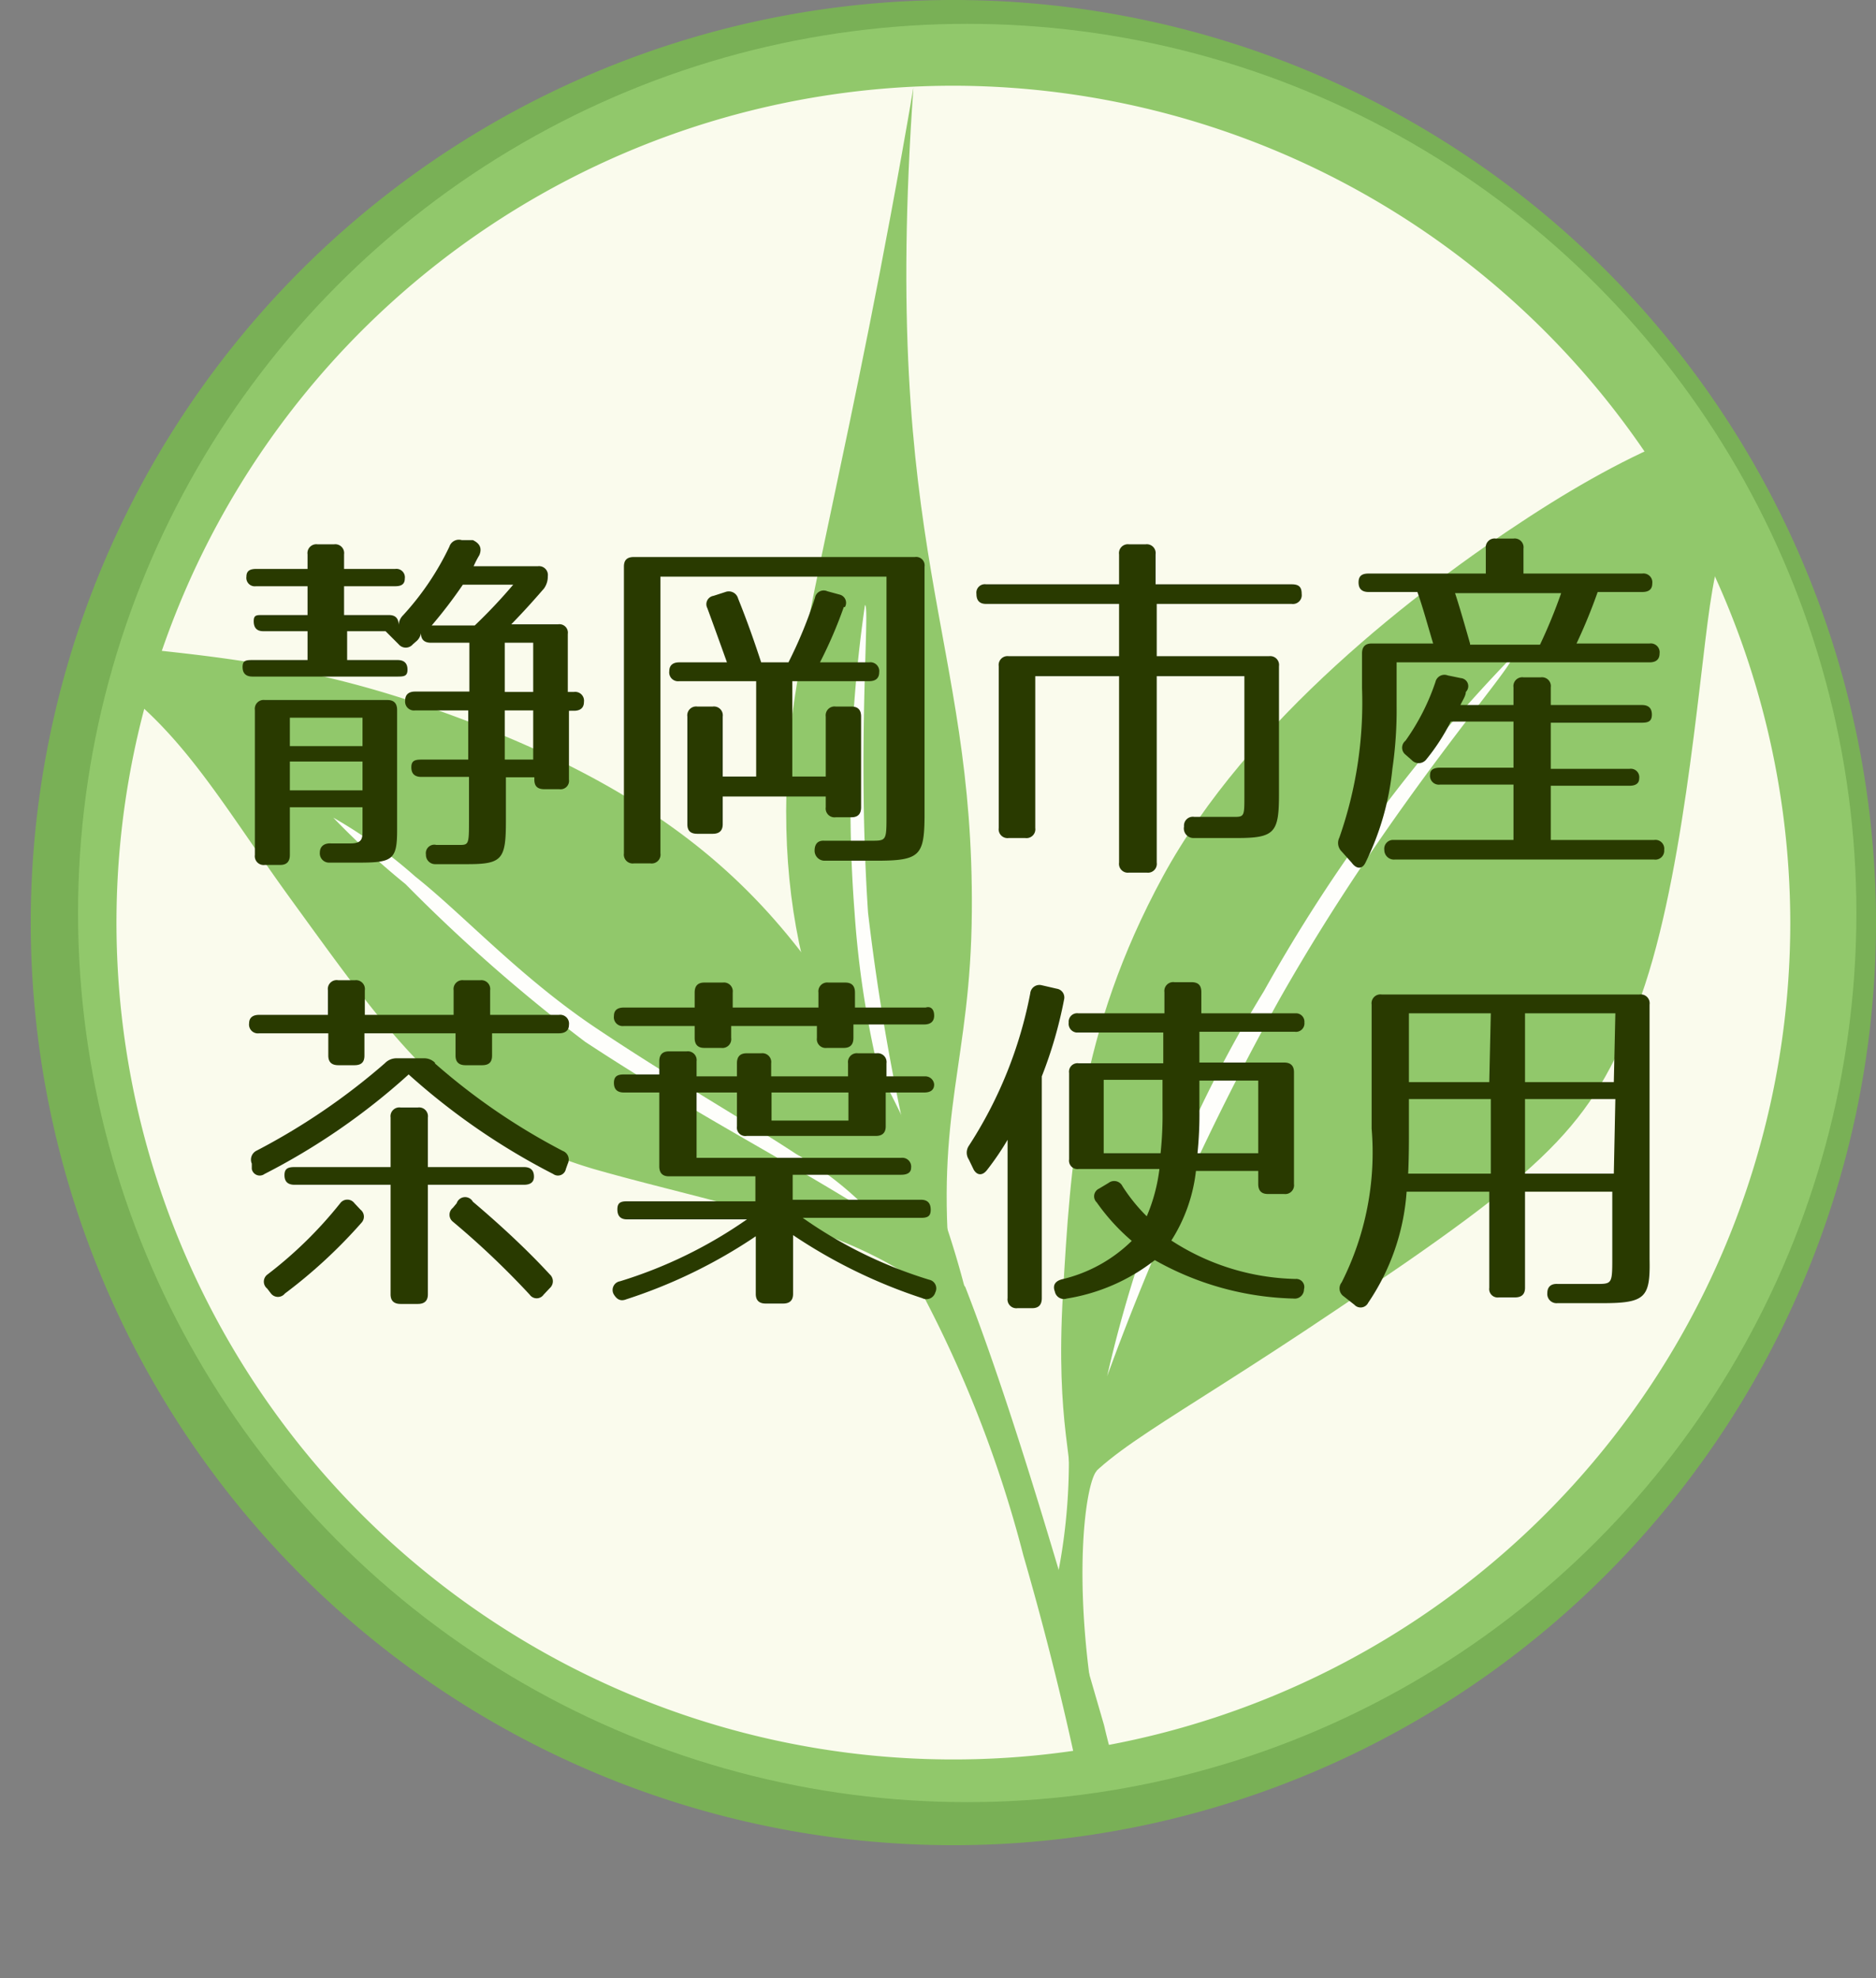
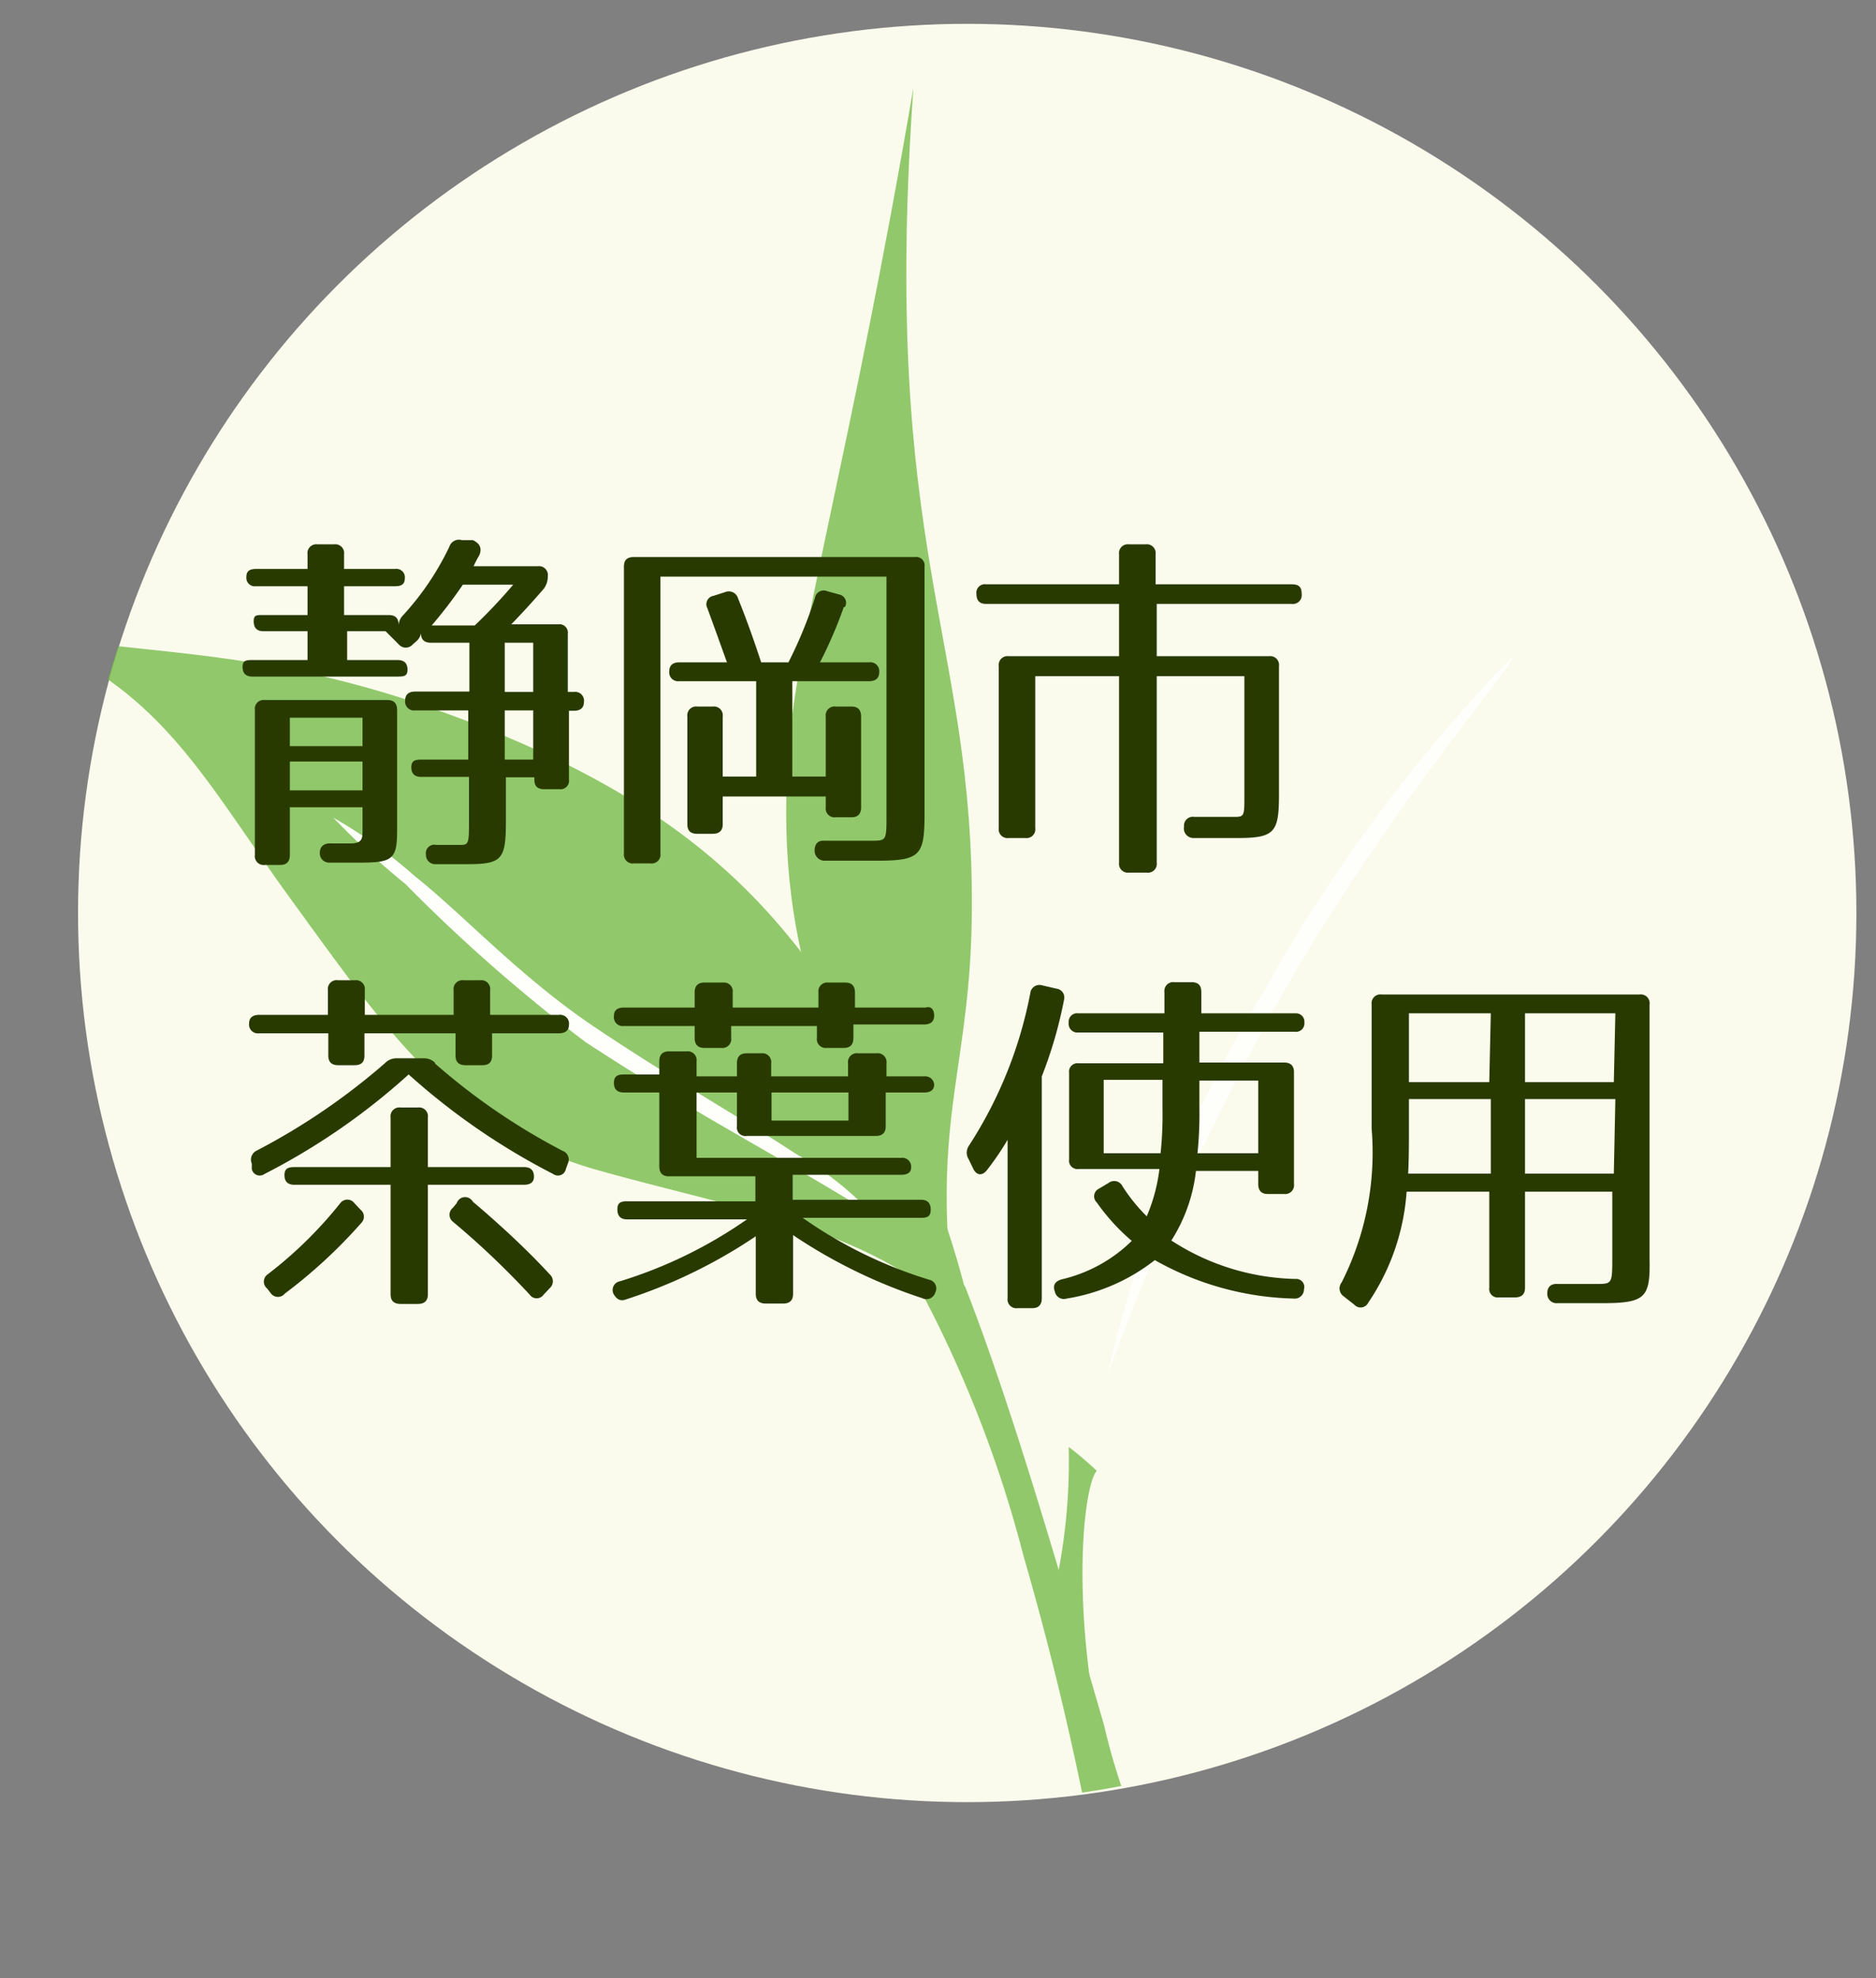
<svg xmlns="http://www.w3.org/2000/svg" viewBox="0 0 48.8 51.46">
  <rect x="0" y="0" width="48.8" height="51.46" fill="#808080" stroke="none" />
  <defs>
    <style>.cls-1{fill:none;}.cls-2{fill:#fafbed;}.cls-3{opacity:0.8;}.cls-4{clip-path:url(#clip-path);}.cls-5{fill:#77bc4b;}.cls-6{fill:#fff;}.cls-7{fill:#293a00;}</style>
    <clipPath id="clip-path" transform="translate(0.8)">
      <path class="cls-1" d="M46.88,24A22.88,22.88,0,1,1,24,1.12,22.88,22.88,0,0,1,46.88,24Z" />
    </clipPath>
  </defs>
  <g id="レイヤー_2" data-name="レイヤー 2">
    <g id="レイヤー_1-2" data-name="レイヤー 1">
      <circle class="cls-2" cx="25.16" cy="23.75" r="23.13" />
      <g class="cls-3">
        <g class="cls-4">
          <path class="cls-5" d="M30,51.39c.33-.32.22-1.13-.2-1.82a16.4,16.4,0,0,1-1.88-4.69c-1-3.44-2.32-8.09-3.61-11.4-1.08-1.42-1.32-.2-1.32-.2a31.34,31.34,0,0,1,2.83,7.18,80.77,80.77,0,0,1,1.87,7.93c.24,1.57.12,1.75.84,2.46S29.89,51.51,30,51.39Z" transform="translate(0.8)" />
          <path class="cls-5" d="M27.73,38.26c-.3.33-.66,2.92,0,6.56a20.57,20.57,0,0,1-1.13-3.32,15.26,15.26,0,0,0,.4-3.86A9,9,0,0,1,27.73,38.26Z" transform="translate(0.8)" />
          <path class="cls-5" d="M23.93,33.17c-.41-4.26.52-5.55.55-9.44.06-7.2-2.38-9.29-1.52-21.45-1.6,9.39-3.06,14.34-3.26,17.39C19.35,24.93,20.86,28.16,23.93,33.17Z" transform="translate(0.8)" />
-           <path class="cls-6" d="M21.43,23.74a36.32,36.32,0,0,1,.27-8c.14,0-.21,3.59.08,8a59,59,0,0,0,1.46,7.83A25.31,25.31,0,0,1,21.43,23.74Z" transform="translate(0.8)" />
          <path class="cls-5" d="M24.61,34.86A24.67,24.67,0,0,0,21,26.11c-2-3-4.52-5.64-10.95-7.82-4.73-1.59-7.86-1.2-10.87-2,4.11,1.37,5.15,3.74,7.57,7.08,2.59,3.56,4.22,6,8,7.07S22.68,32.09,24.61,34.86Z" transform="translate(0.8)" />
-           <path class="cls-5" d="M27.06,39.09c.11-1-.41-2-.21-5.43s.4-6.81,2.6-10.86,6.6-7.45,9.52-9.35,5.72-3.11,7.91-2.7c-2-.08-2.89,2.88-3.2,5s-.71,7.37-1.9,10.46-2.3,4.17-7.86,7.89C29.48,37.09,27.73,37.83,27.06,39.09Z" transform="translate(0.8)" />
          <path class="cls-6" d="M32.08,25.78a41.71,41.71,0,0,1,6.45-8.69c.17.13-3.12,3.73-6.05,8.91A68.16,68.16,0,0,0,28,35.8,33.36,33.36,0,0,1,32.08,25.78Z" transform="translate(0.8)" />
          <path class="cls-6" d="M14.42,27.1A43.05,43.05,0,0,1,9.75,23a20.57,20.57,0,0,1-1.88-1.73A12.71,12.71,0,0,1,10,22.8c1.26,1,2.73,2.62,4.7,3.94s3.89,2.41,5.21,3.28a8.69,8.69,0,0,1,2,1.58s-.83-.52-2.19-1.31S16.44,28.43,14.42,27.1Z" transform="translate(0.8)" />
        </g>
-         <path class="cls-5" d="M24,48A24,24,0,1,1,48,24,24,24,0,0,1,24,48ZM24,2.23A21.77,21.77,0,1,0,45.77,24,21.8,21.8,0,0,0,24,2.23Z" transform="translate(0.8)" />
      </g>
      <path class="cls-7" d="M11.67,14.44a2.57,2.57,0,0,0-.15.29h1.67a.23.23,0,0,1,.26.26v0a.53.53,0,0,1-.1.32c-.2.23-.47.54-.85.93h1.22a.22.22,0,0,1,.25.25V18h.16a.23.23,0,0,1,.26.26c0,.15-.09.23-.26.23H14v1.79a.22.22,0,0,1-.25.25h-.39c-.18,0-.26-.08-.26-.25v-.06h-.74v1.13c0,1-.09,1.13-1,1.13-.21,0-.5,0-.83,0a.24.24,0,0,1-.25-.25.22.22,0,0,1,.27-.25l.58,0c.26,0,.27,0,.27-.62V20.21H10.16c-.17,0-.26-.08-.26-.25s.09-.2.26-.2h1.22V18.48H10a.23.23,0,0,1-.26-.26c0-.15.09-.23.26-.23h1.41V16.72h-1c-.17,0-.26-.08-.26-.25a.35.35,0,0,1-.13.22l-.08.07a.24.24,0,0,1-.37,0l-.34-.34h-1v.75H9.54c.17,0,.26.08.26.25s-.09.18-.26.18H5.77c-.17,0-.26-.08-.26-.25s.09-.18.26-.18H7.2v-.75H6.05c-.17,0-.25-.09-.25-.26s.08-.16.25-.16H7.2v-.75H5.86A.22.22,0,0,1,5.61,15c0-.14.08-.2.25-.2H7.2v-.38a.23.23,0,0,1,.26-.26h.43a.23.23,0,0,1,.26.26v.38H9.48a.22.22,0,0,1,.25.25c0,.14-.08.2-.25.2H8.15V16H9.32c.17,0,.25.09.25.26A.39.39,0,0,1,9.69,16a7.22,7.22,0,0,0,1.2-1.78.26.26,0,0,1,.32-.17l.29,0C11.69,14.14,11.74,14.27,11.67,14.44Zm-3.11,8c-.19,0-.46,0-.79,0a.24.24,0,0,1-.25-.26c0-.16.11-.25.29-.24l.51,0c.31,0,.31-.14.31-.34V21H6.74v1.24c0,.17-.08.26-.25.26h-.4a.23.23,0,0,1-.26-.26V18.47a.23.23,0,0,1,.26-.26H9.28c.17,0,.25.09.25.26v3.12C9.53,22.35,9.42,22.44,8.56,22.44Zm.07-3.77H6.74v.74H8.63Zm0,1.14H6.74v.75H8.63Zm1.8-3.54h1.12a13.83,13.83,0,0,0,1-1.06H11.24A12.18,12.18,0,0,1,10.43,16.27Zm2.64.45h-.74V18h.74Zm0,1.76h-.74v1.28h.74Z" transform="translate(0.8)" />
      <path class="cls-7" d="M22,22.39l-1.34,0a.26.26,0,0,1-.27-.26c0-.17.08-.27.25-.26l1.22,0c.39,0,.4,0,.4-.62V15H16.38V22.2a.23.23,0,0,1-.26.26h-.43a.23.23,0,0,1-.26-.26V14.74c0-.17.08-.25.26-.25H23a.22.22,0,0,1,.25.25v6.52C23.24,22.26,23.12,22.39,22,22.39Zm-.85-6.6a11.58,11.58,0,0,1-.62,1.44h1.28a.23.23,0,0,1,.26.26c0,.15-.09.23-.26.23h-2V20.2h.87V18.64a.23.23,0,0,1,.26-.26h.41c.17,0,.25.09.25.26V21c0,.17-.08.26-.25.26h-.41a.23.23,0,0,1-.26-.26v-.28H18v.72c0,.17-.09.25-.26.25h-.4c-.18,0-.26-.08-.26-.25V18.64a.23.23,0,0,1,.26-.26h.4a.23.23,0,0,1,.26.26V20.2h.87V17.72h-2a.23.23,0,0,1-.26-.26c0-.15.09-.23.26-.23h1.24q-.29-.81-.51-1.41a.22.22,0,0,1,.16-.32l.31-.1a.25.25,0,0,1,.33.17c.23.57.42,1.11.6,1.66h.71a11.41,11.41,0,0,0,.69-1.68.23.23,0,0,1,.32-.17l.33.09A.22.22,0,0,1,21.18,15.79Z" transform="translate(0.8)" />
      <path class="cls-7" d="M33.06,15.45a.23.23,0,0,1-.26.26H29.29v1.36h2.92a.23.23,0,0,1,.26.26v3.33c0,1-.11,1.14-1.09,1.14l-1.13,0A.25.25,0,0,1,30,21.5h0a.23.23,0,0,1,.27-.25l1,0c.31,0,.3,0,.3-.61V17.59H29.29v4.85a.23.23,0,0,1-.26.26h-.46a.23.23,0,0,1-.26-.26V17.59H26.13v3.95a.23.23,0,0,1-.26.26h-.43a.23.23,0,0,1-.26-.26V17.33a.23.23,0,0,1,.26-.26h2.87V15.71H24.85c-.17,0-.25-.09-.25-.26a.22.22,0,0,1,.25-.25h3.46v-.78a.23.23,0,0,1,.26-.26H29a.23.23,0,0,1,.26.26v.78H32.8C33,15.2,33.06,15.28,33.06,15.45Z" transform="translate(0.8)" />
-       <path class="cls-7" d="M42.18,15.18c0,.15-.09.22-.26.22H40.76a14.2,14.2,0,0,1-.55,1.34h1.9a.23.23,0,0,1,.26.26c0,.15-.09.23-.26.23H35.53v1.13A10.61,10.61,0,0,1,35.42,20a7.11,7.11,0,0,1-.7,2.44c-.08.17-.23.18-.36,0l-.26-.29a.31.31,0,0,1-.06-.36,10.6,10.6,0,0,0,.59-3.89V17c0-.17.08-.26.25-.26h1.6c-.15-.5-.27-.95-.41-1.34H34.8c-.17,0-.26-.08-.26-.25s.09-.23.26-.23h3.05v-.65a.23.23,0,0,1,.26-.26h.46a.23.23,0,0,1,.26.26v.65h3.09A.23.23,0,0,1,42.18,15.18ZM37.33,18c0,.1-.08.21-.14.34h1.38v-.46a.23.23,0,0,1,.26-.26h.45a.23.23,0,0,1,.26.26v.46h2.37c.17,0,.26.08.26.25s-.09.21-.26.21H39.54V20h2.05a.22.22,0,0,1,.25.25c0,.12-.08.19-.25.19H39.54v1.41h2.69a.23.23,0,0,1,.26.26.23.23,0,0,1-.26.25H35.48a.25.25,0,0,1-.27-.25.23.23,0,0,1,.25-.26h3.11V20.41H36.66a.23.23,0,0,1-.26-.26c0-.12.09-.18.26-.18h1.91v-1.2H36.94a5.37,5.37,0,0,1-.65,1,.25.25,0,0,1-.37,0l-.16-.14a.23.23,0,0,1,0-.36,5.82,5.82,0,0,0,.78-1.53.24.24,0,0,1,.32-.17l.34.07A.21.21,0,0,1,37.33,18Zm.11-1.23h1.82a13.71,13.71,0,0,0,.55-1.34H37.05C37.15,15.73,37.28,16.18,37.44,16.74Z" transform="translate(0.8)" />
      <path class="cls-7" d="M14,26.66c0,.14-.09.22-.26.22H12v.58c0,.17-.08.25-.26.25h-.43c-.17,0-.26-.08-.26-.25v-.58H8.68v.58c0,.17-.08.25-.26.25H8c-.17,0-.26-.08-.26-.25v-.58H5.94a.23.23,0,0,1-.26-.26c0-.14.09-.22.26-.22H7.73v-.64A.23.23,0,0,1,8,25.5h.43a.23.23,0,0,1,.26.26v.64H11v-.64a.23.23,0,0,1,.26-.26h.43a.23.23,0,0,1,.26.26v.64h1.79A.23.23,0,0,1,14,26.66Zm-3.49,1a16.7,16.7,0,0,0,3.33,2.28.24.24,0,0,1,.13.33l-.05.14a.21.21,0,0,1-.33.13,17.65,17.65,0,0,1-3.76-2.59,17.33,17.33,0,0,1-3.75,2.59.21.21,0,0,1-.33-.13l0-.14a.26.26,0,0,1,.13-.34,17.07,17.07,0,0,0,3.33-2.27.42.42,0,0,1,.32-.13h.72A.4.4,0,0,1,10.52,27.65ZM8.61,31.8a13.22,13.22,0,0,1-2,1.85.23.23,0,0,1-.36,0l-.1-.13a.23.23,0,0,1,0-.36A10.79,10.79,0,0,0,8.05,31.3a.23.23,0,0,1,.37,0l.16.17A.23.23,0,0,1,8.61,31.8Zm4.48-1.19c0,.14-.09.21-.26.21h-2.5v2.85c0,.17-.09.25-.26.25H9.62c-.17,0-.26-.08-.26-.25V30.82H6.86c-.17,0-.26-.08-.26-.25s.09-.21.26-.21h2.5V29.07a.23.23,0,0,1,.26-.26h.45a.23.23,0,0,1,.26.26v1.29h2.5C13,30.36,13.09,30.44,13.09,30.61Zm-1.59.65q1.18,1,2,1.89a.24.24,0,0,1,0,.36l-.16.17a.22.22,0,0,1-.36,0,21.76,21.76,0,0,0-2-1.9.23.23,0,0,1,0-.36l.1-.12A.23.23,0,0,1,11.5,31.26Z" transform="translate(0.8)" />
      <path class="cls-7" d="M23.5,28.21c0,.14-.09.21-.26.21h-1v.88c0,.17-.09.25-.26.25H18.62a.22.22,0,0,1-.25-.25v-.88H17.32v1.7h5.32a.23.23,0,0,1,.26.26c0,.11-.08.18-.26.18H19.82v.65h3.34c.17,0,.25.09.25.26s-.08.21-.25.21H20.08a11.59,11.59,0,0,0,3.29,1.61.23.23,0,0,1,.16.33v0a.24.24,0,0,1-.34.15,13.63,13.63,0,0,1-3.36-1.64v1.53c0,.17-.09.25-.26.25h-.45c-.17,0-.26-.08-.26-.25V32.16a13.37,13.37,0,0,1-3.37,1.64c-.15.06-.25,0-.33-.14l0,0a.23.23,0,0,1,.17-.33,11.8,11.8,0,0,0,3.3-1.61H15.51c-.17,0-.25-.09-.25-.26s.08-.21.25-.21h3.34v-.65H16.6c-.17,0-.25-.09-.25-.26V28.42h-.92c-.17,0-.26-.08-.26-.25s.09-.22.26-.22h.92v-.34c0-.17.08-.26.25-.26h.46a.23.23,0,0,1,.26.26V28h1.05v-.34c0-.17.08-.26.25-.26H19a.23.23,0,0,1,.26.26V28h2v-.34a.23.23,0,0,1,.26-.26H22a.23.23,0,0,1,.26.26V28h1A.23.23,0,0,1,23.5,28.21Zm0-1.79c0,.15-.09.23-.26.23H21.4V27c0,.17-.08.26-.25.26h-.44a.23.23,0,0,1-.26-.26v-.31H18.22V27a.23.23,0,0,1-.26.26h-.44c-.17,0-.25-.09-.25-.26v-.31H15.43a.23.23,0,0,1-.26-.26c0-.15.09-.22.26-.22h1.84v-.39c0-.17.08-.26.25-.26H18a.23.23,0,0,1,.26.26v.39h2.23v-.39a.23.23,0,0,1,.26-.26h.44c.17,0,.25.09.25.26v.39h1.84C23.41,26.17,23.5,26.25,23.5,26.42Zm-2.23,2h-2v.73h2Z" transform="translate(0.8)" />
      <path class="cls-7" d="M26.88,26A11.25,11.25,0,0,1,26.3,28v5.77c0,.17-.08.26-.25.26h-.38a.23.23,0,0,1-.26-.26V29.65a7.17,7.17,0,0,1-.53.78c-.12.16-.26.15-.35,0l-.13-.27a.32.32,0,0,1,0-.35A11.13,11.13,0,0,0,26,25.84a.24.24,0,0,1,.3-.21l.39.09A.23.23,0,0,1,26.88,26Zm6.25.59a.22.22,0,0,1-.25.25H30.4v.8h2.2c.17,0,.26.08.26.25v2.91a.23.23,0,0,1-.26.26h-.42c-.17,0-.25-.09-.25-.26v-.34H30.31a4.24,4.24,0,0,1-.64,1.81,6.15,6.15,0,0,0,3.23,1,.21.21,0,0,1,.22.27.24.24,0,0,1-.27.24,7.7,7.7,0,0,1-3.61-1,5,5,0,0,1-2.29,1,.24.24,0,0,1-.31-.18l0,0c-.06-.16,0-.27.18-.32a3.84,3.84,0,0,0,1.82-1,5.38,5.38,0,0,1-.91-1,.22.22,0,0,1,.06-.36l.25-.15a.24.24,0,0,1,.36.09,4.52,4.52,0,0,0,.63.78,4.5,4.5,0,0,0,.33-1.23h-2.1a.22.22,0,0,1-.25-.25V27.91a.22.22,0,0,1,.25-.25h2.2v-.8H27.2A.23.23,0,0,1,27,26.6a.22.22,0,0,1,.25-.24h2.24v-.55a.23.23,0,0,1,.26-.26h.44c.18,0,.26.08.26.26v.55h2.48A.22.22,0,0,1,33.13,26.61Zm-3.69,2.23v-.73H27.91V30h1.48A9.46,9.46,0,0,0,29.44,28.84ZM30.35,30h1.58V28.11H30.4v.73A10.06,10.06,0,0,1,30.35,30Z" transform="translate(0.8)" />
      <path class="cls-7" d="M40.87,33.9l-1.16,0a.24.24,0,0,1-.26-.26c0-.16.09-.25.27-.24l1,0c.4,0,.42,0,.42-.62V31H38.87v2.5c0,.17-.09.25-.26.25h-.42a.22.22,0,0,1-.25-.25V31H35.79a5.87,5.87,0,0,1-1,2.89.22.22,0,0,1-.36.05l-.28-.22a.25.25,0,0,1-.05-.36,7.48,7.48,0,0,0,.78-4V26.13a.23.23,0,0,1,.26-.26h6.71a.23.23,0,0,1,.26.26v6.63C42.13,33.76,42,33.9,40.87,33.9Zm-5-3.37h2.11V28.59H35.85v1C35.85,30,35.84,30.35,35.83,30.53Zm2.11-4.17H35.85v1.79h2.09Zm3.24,0H38.87v1.79h2.31Zm0,2.23H38.87v1.94h2.31Z" transform="translate(0.8)" />
    </g>
  </g>
</svg>